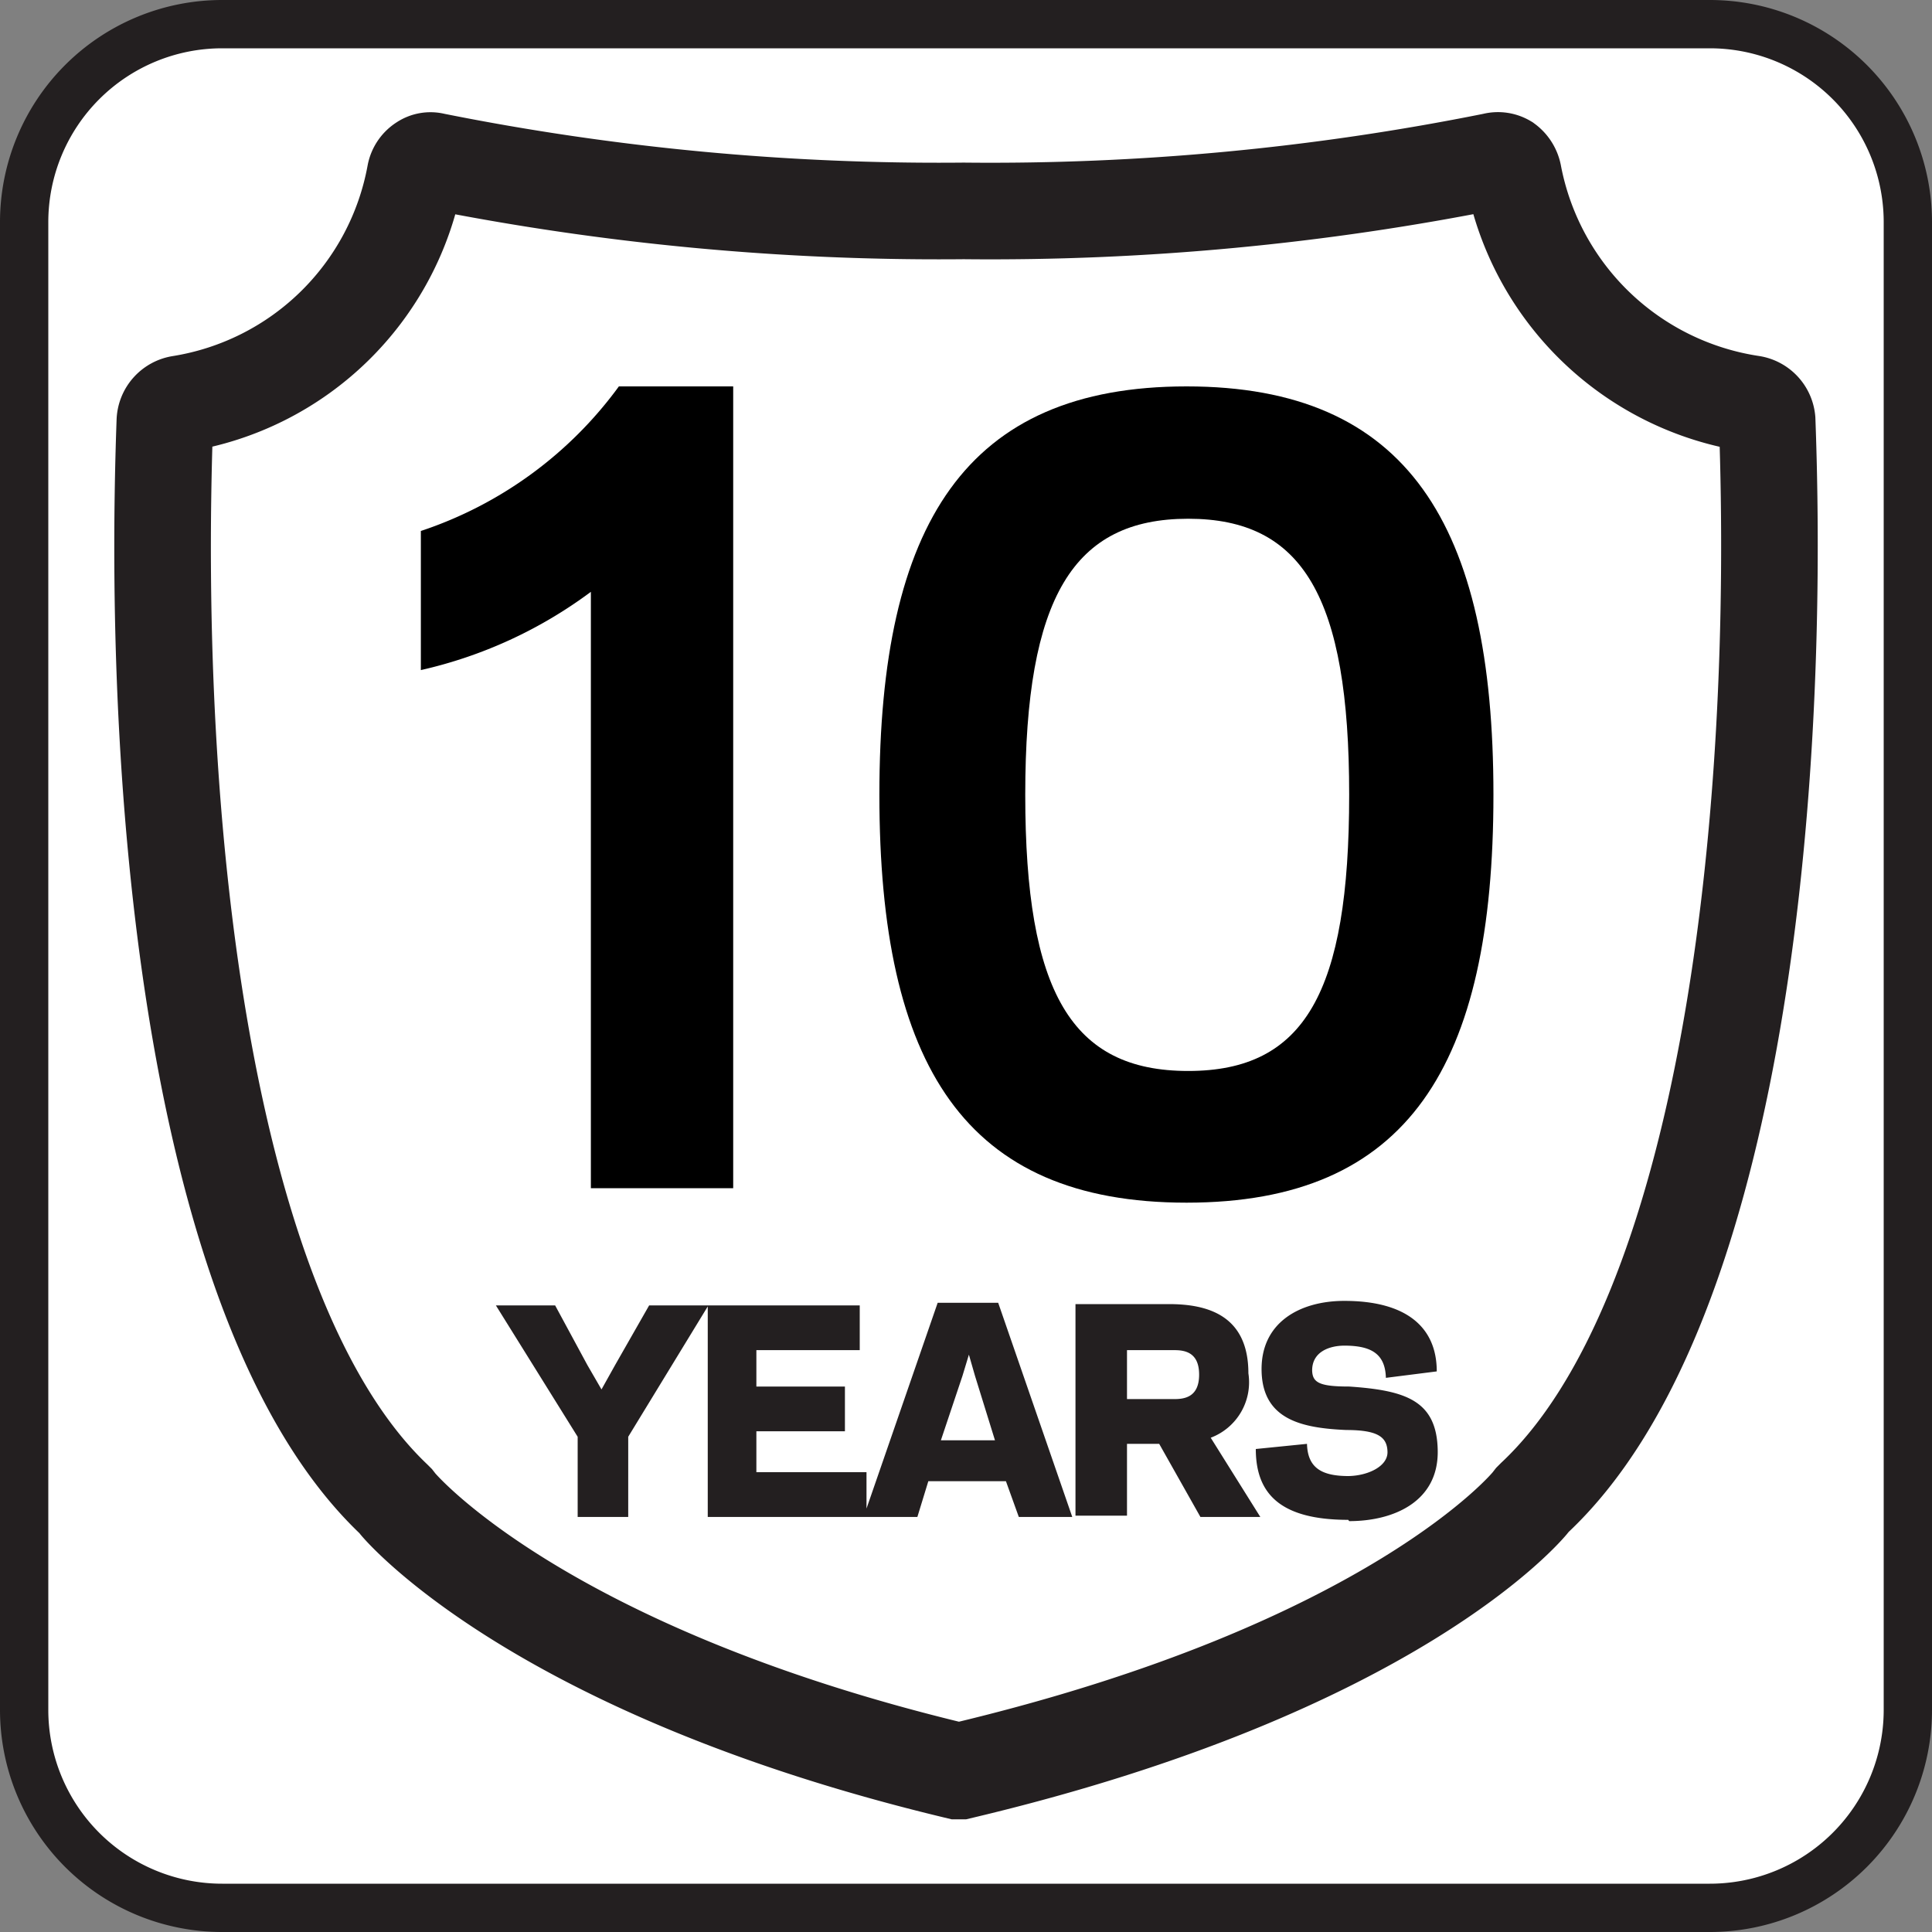
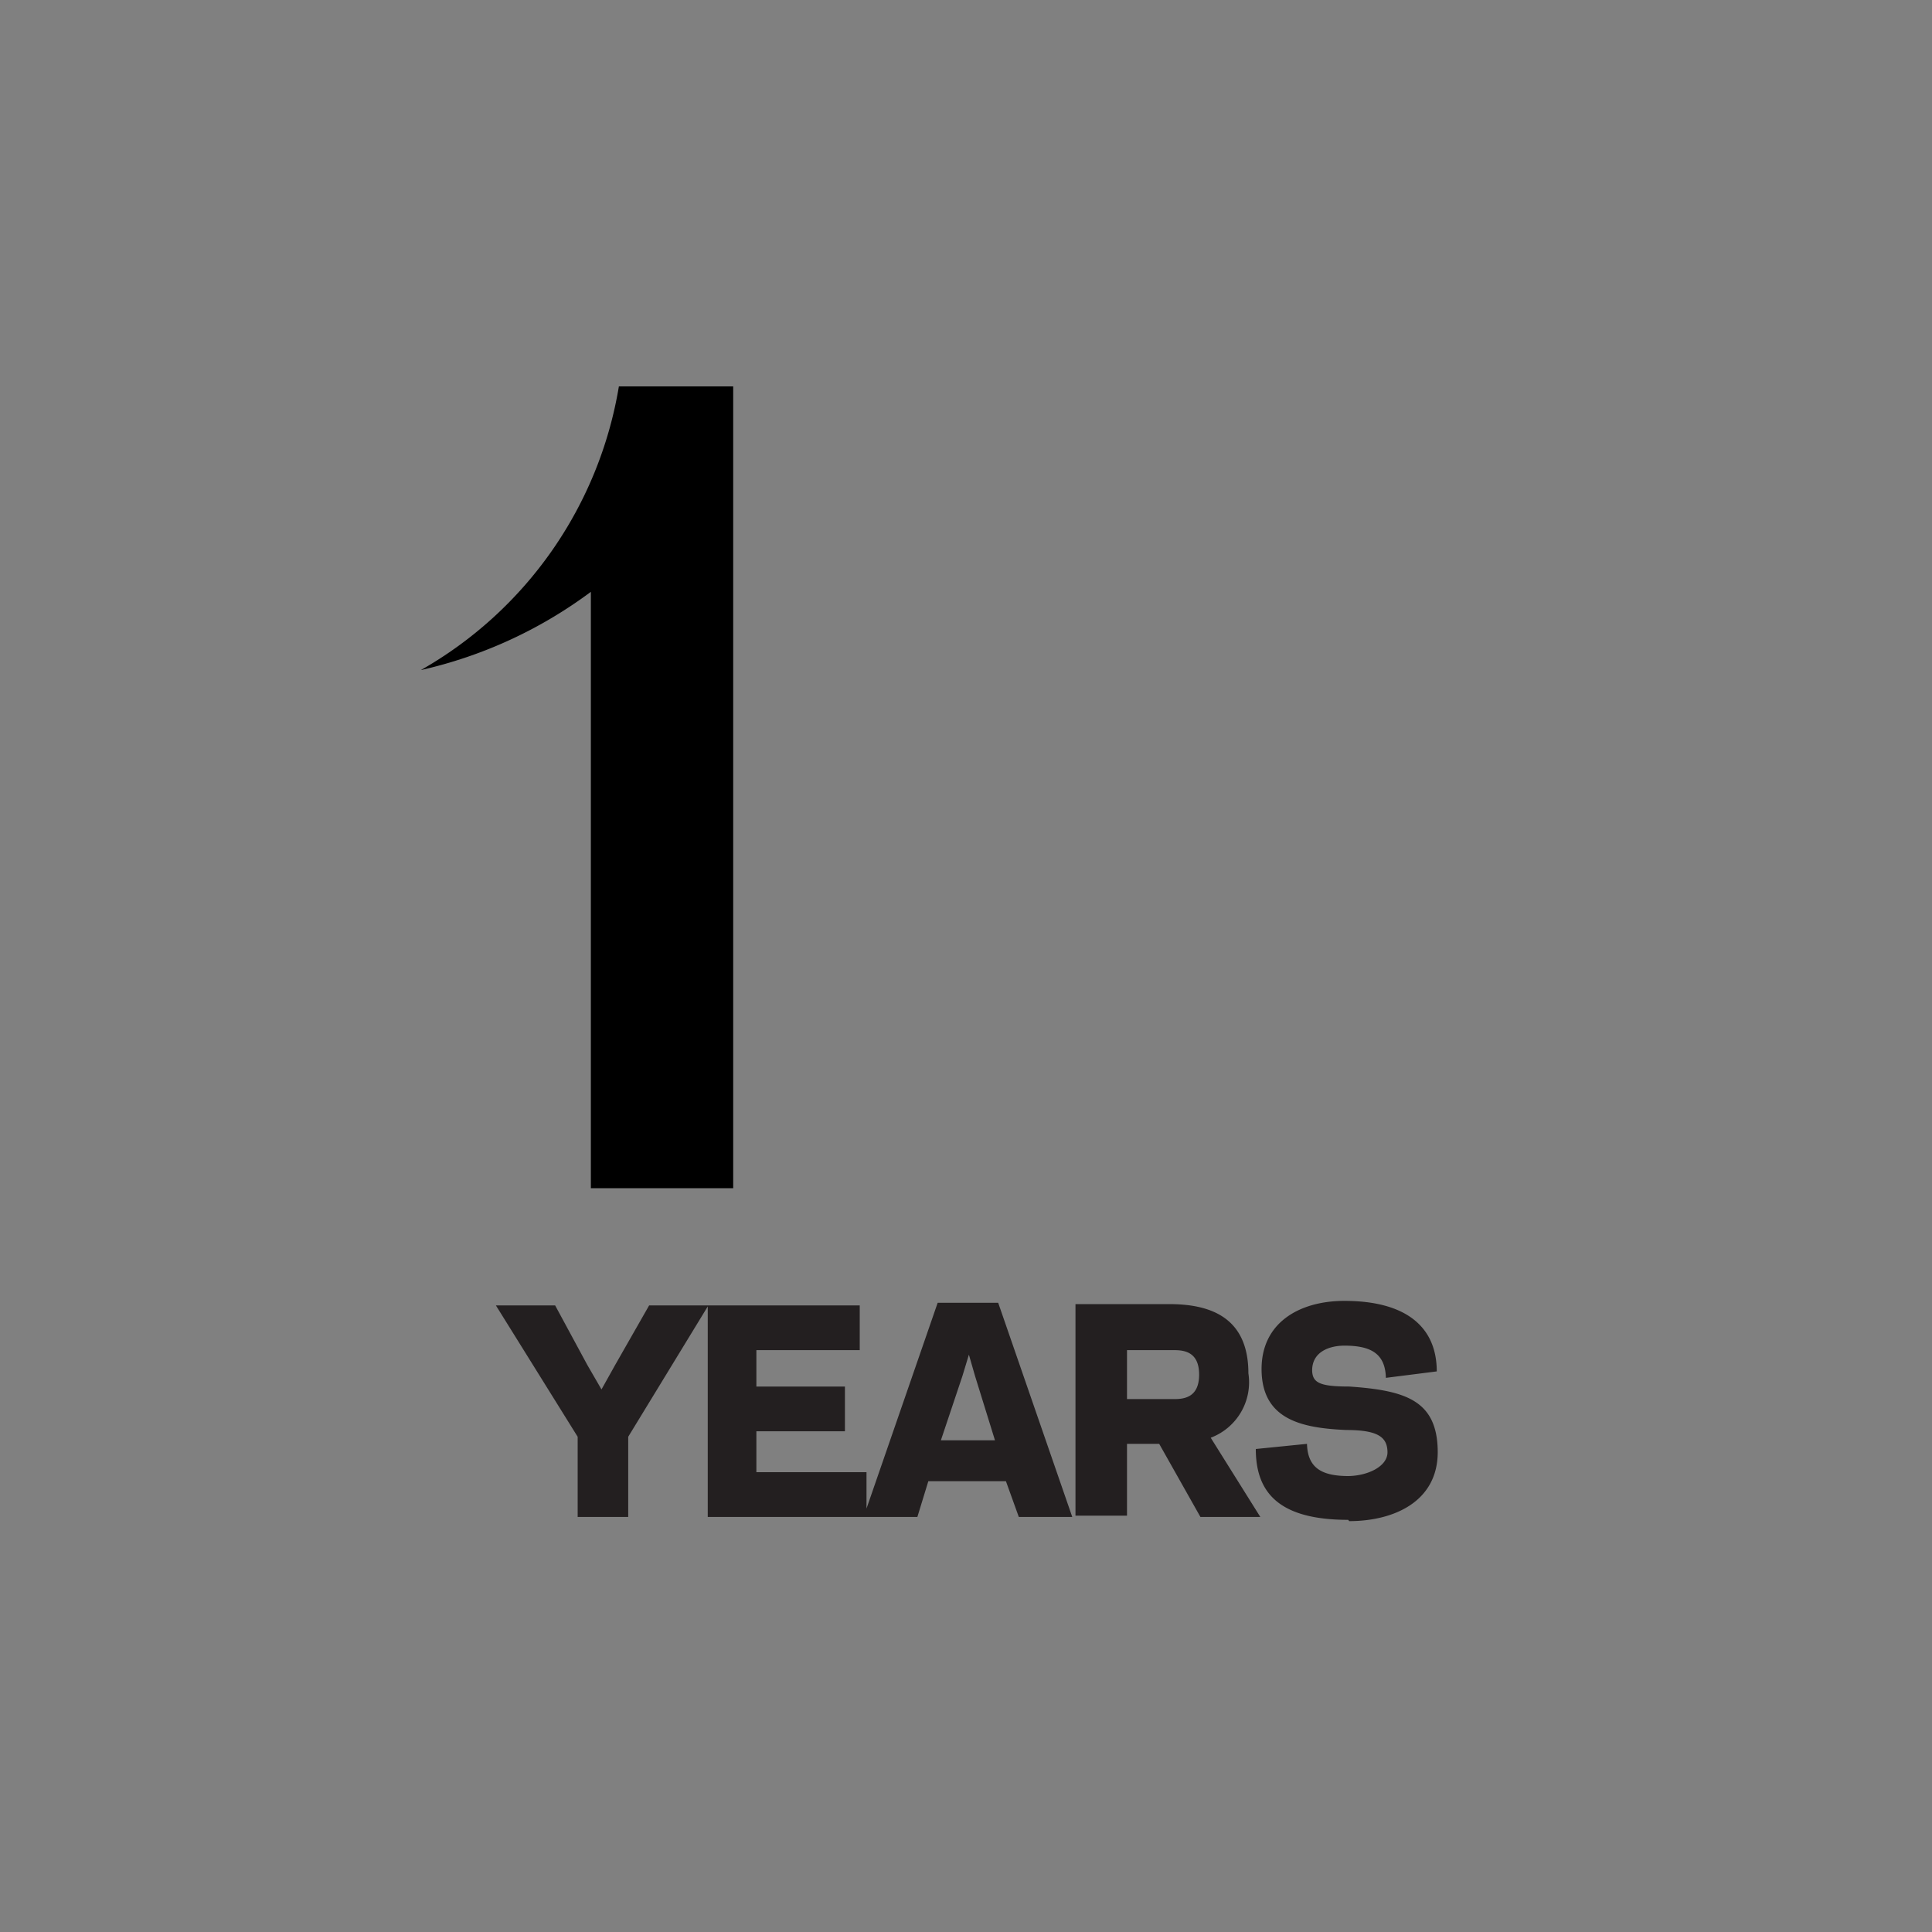
<svg xmlns="http://www.w3.org/2000/svg" viewBox="0 0 60 60">
  <rect x="0" y="0" width="60" height="60" fill="#808080" stroke="none" />
  <defs>
    <style>.cls-1{fill:#fff;}.cls-2{fill:#231f20;}.cls-3{fill:none;stroke:#231f20;stroke-miterlimit:10;stroke-width:3px;}</style>
  </defs>
  <g id="Layer_1" data-name="Layer 1">
-     <rect class="cls-1" x="0.75" y="0.75" width="58.5" height="58.5" rx="6.15" />
-     <path class="cls-2" d="M53.1,1.5a5.4,5.4,0,0,1,5.4,5.4V53.1a5.4,5.4,0,0,1-5.4,5.4H6.9a5.4,5.4,0,0,1-5.4-5.4V6.9A5.4,5.4,0,0,1,6.9,1.5H53.1m0-1.5H6.9A6.9,6.9,0,0,0,0,6.9V53.1A6.9,6.9,0,0,0,6.9,60H53.1A6.9,6.9,0,0,0,60,53.1V6.9A6.9,6.9,0,0,0,53.1,0Z" />
-   </g>
+     </g>
  <g id="Layer_2" data-name="Layer 2">
-     <path class="cls-3" d="M54.41,12.54A8.88,8.88,0,0,1,47,5.41a.6.6,0,0,0-.23-.36A.49.49,0,0,0,46.39,5,79.24,79.24,0,0,1,29.93,6.55,79.8,79.8,0,0,1,13.48,5a.42.42,0,0,0-.35.06.53.53,0,0,0-.24.36A8.83,8.83,0,0,1,5.6,12.54a.57.57,0,0,0-.48.54c-.45,12.48,1.18,27.83,7.1,33.47l.07.07.07.09S16.62,51.86,29.73,55h.1c13.5-3.2,17.65-8.28,17.69-8.33l.07-.09.07-.07c6-5.63,7.68-21,7.22-33.46A.57.57,0,0,0,54.41,12.54Z" />
    <path class="cls-2" d="M41.9,47.24c1.39,0,2.77-.61,2.75-2.18s-1-1.88-2.75-2c-.92,0-1.14-.12-1.15-.5,0-.6.57-.77,1-.77.83,0,1.27.25,1.29,1l1.58-.2c0-1.37-.94-2.19-2.87-2.19-1.38,0-2.61.67-2.57,2.19s1.29,1.76,2.63,1.82c1,0,1.27.23,1.28.68s-.61.74-1.21.75c-.83,0-1.27-.25-1.29-1L39,45c0,1.38.75,2.2,2.87,2.2M35,43.45V41.93h1.47c.33,0,.77.07.77.76s-.44.76-.77.76Zm0,1.39h1l1.28,2.27h1.86L37.6,44.65a1.84,1.84,0,0,0,1.17-2c0-1.81-1.28-2.15-2.47-2.15H33.4v6.57H35Zm-5.11-2.11.2-.66.19.66.62,2H29.22Zm1.75,4.38h1.66L31,40.46H29.12l-2.3,6.65h1.67L28.83,46h2.41Zm-9.66-6.57v6.57h4.93V45.72H23.49V44.45h2.75V43.06H23.49V41.93H26.7V40.54Zm-6.58,0,2.54,4.08v2.49h1.57V44.62L22,40.54H20.16l-1.05,1.84-.43.77-.44-.76-1-1.85Z" />
-     <path d="M18.35,36.9V18.38a14,14,0,0,1-5.28,2.43V16.49A12.48,12.48,0,0,0,19.22,12h3.55V36.9Z" />
-     <path d="M46.38,24.68c0,8.42-2.65,12.67-9.53,12.67s-9.54-4.25-9.54-12.67S30,12,36.85,12,46.38,16.27,46.38,24.68Zm-4.48,0c0-6.14-1.44-8.57-5-8.57s-5.06,2.43-5.06,8.57,1.44,8.58,5.06,8.58S41.9,30.82,41.9,24.68Z" />
+     <path d="M18.35,36.9V18.38a14,14,0,0,1-5.28,2.43A12.48,12.48,0,0,0,19.22,12h3.55V36.9Z" />
  </g>
</svg>